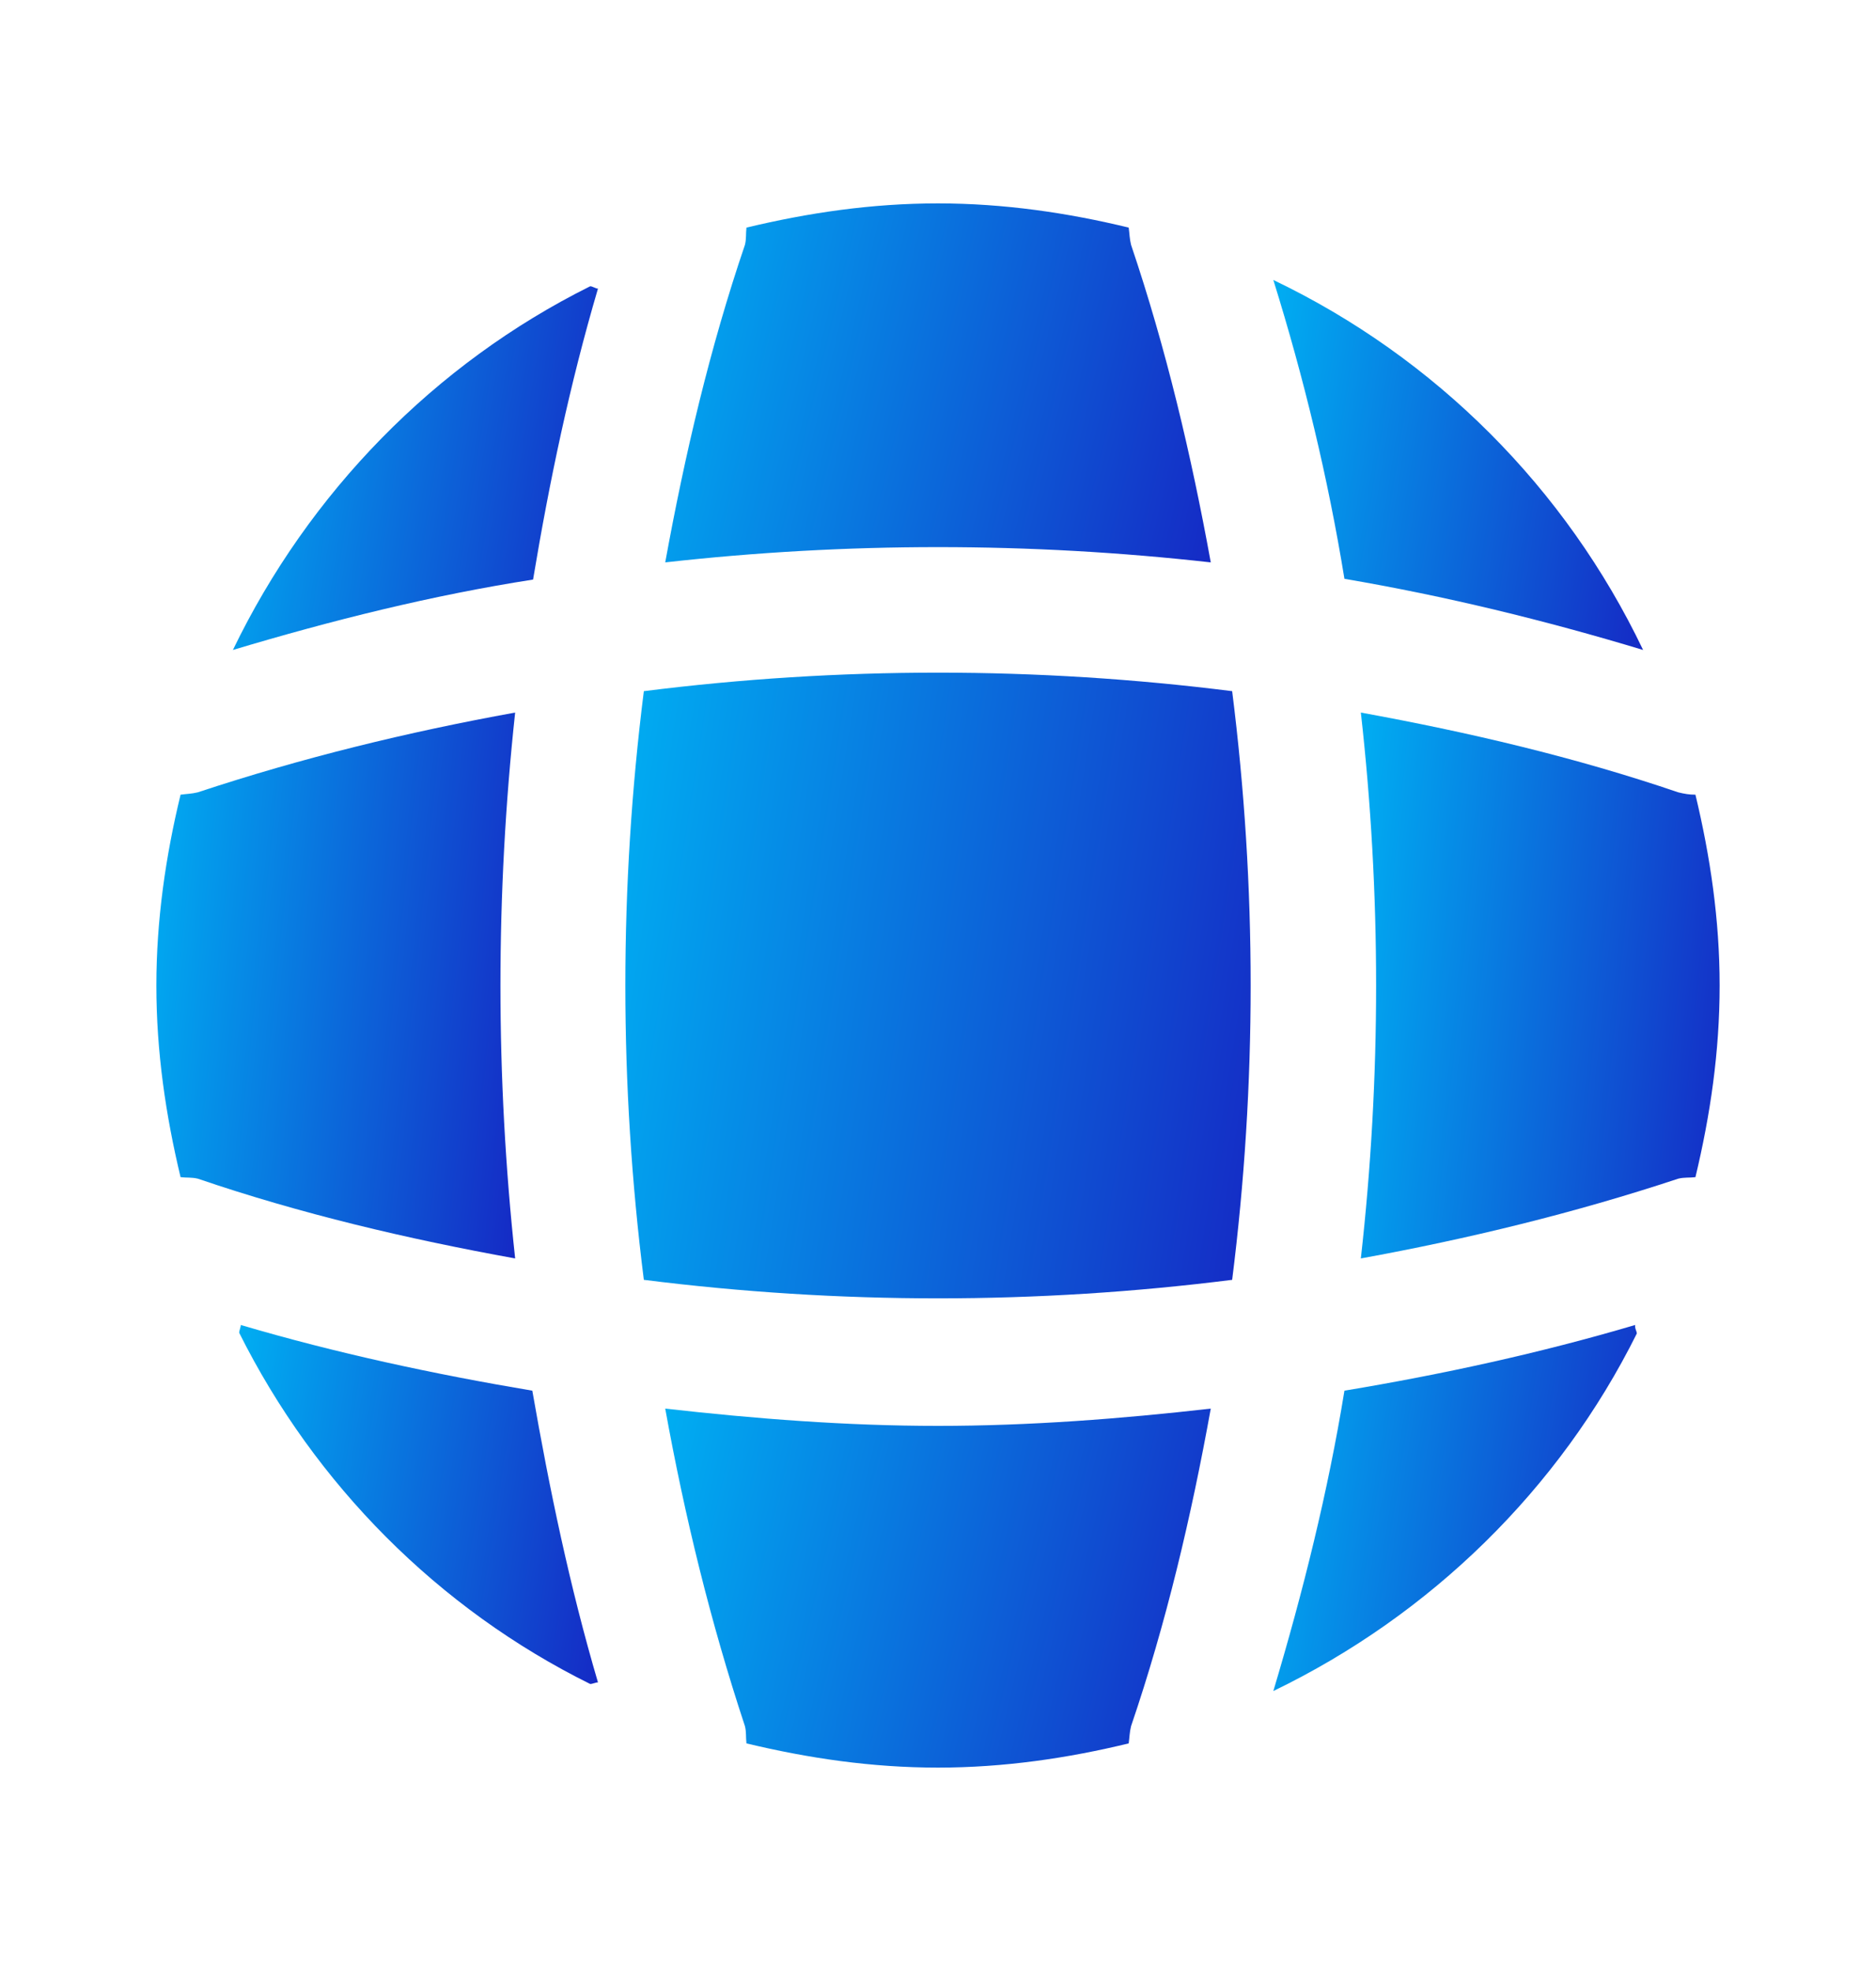
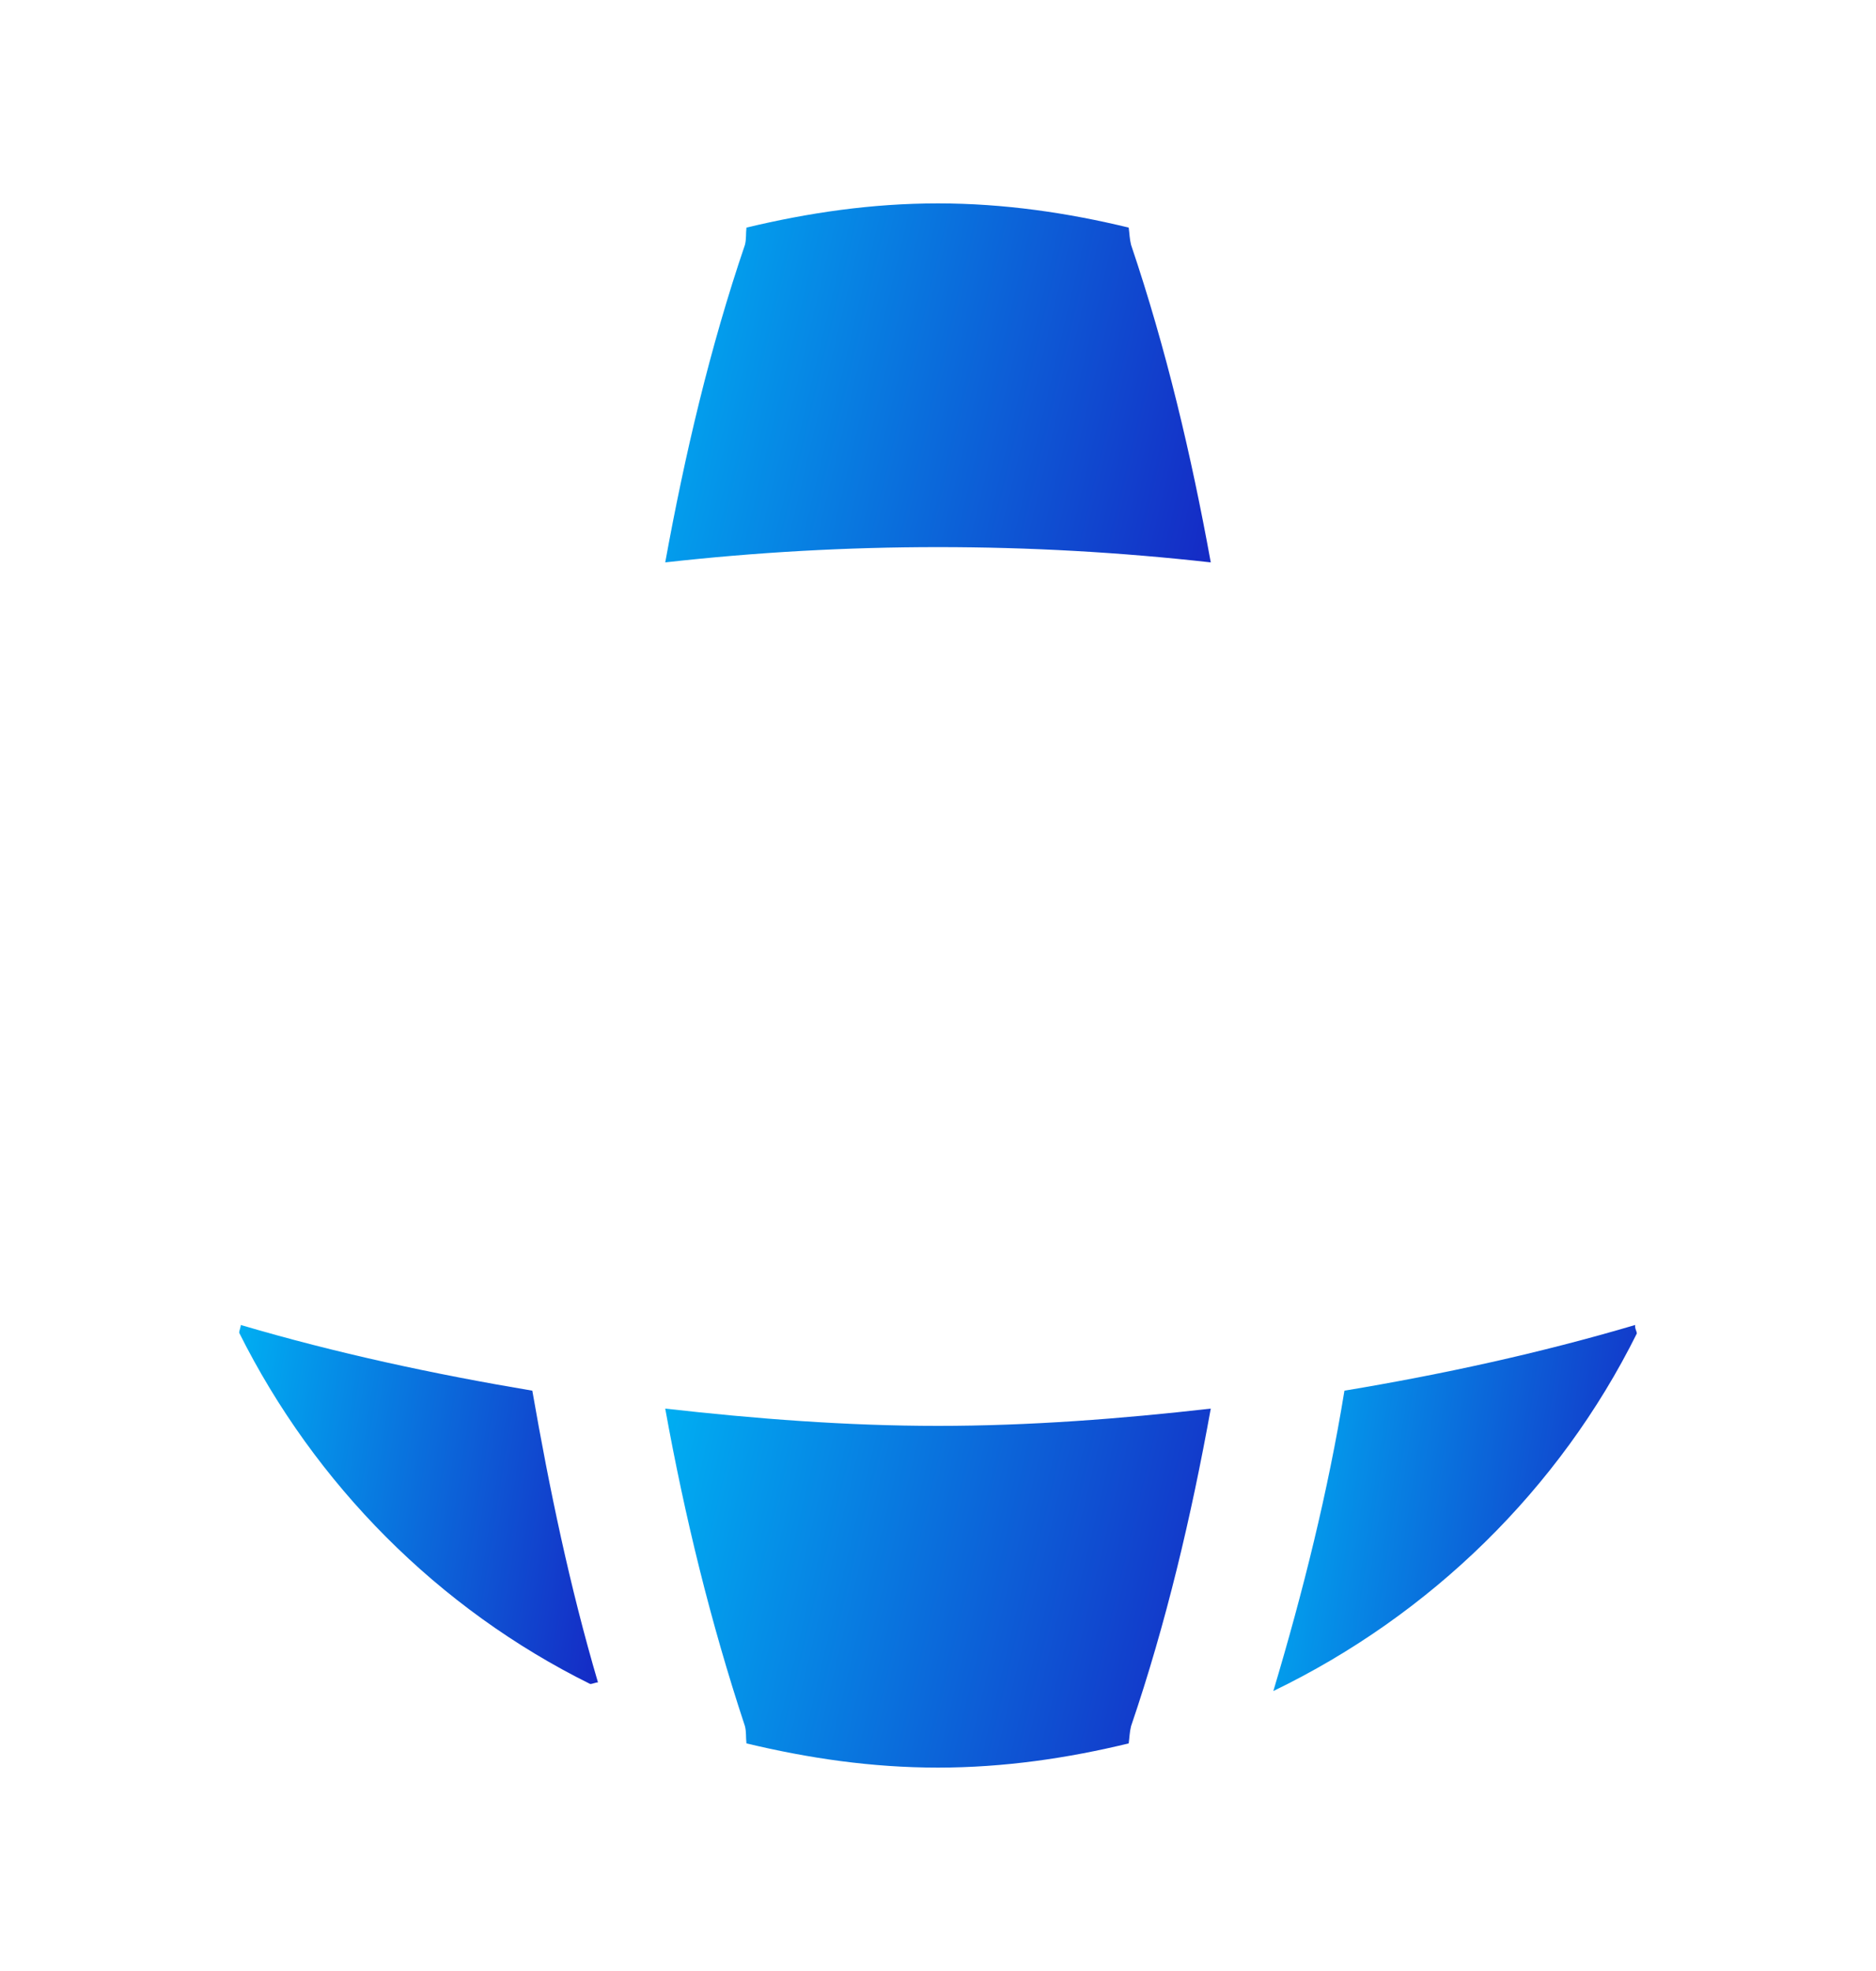
<svg xmlns="http://www.w3.org/2000/svg" width="20" height="21" viewBox="0 0 20 21" fill="none">
  <path d="M6.375 17.925C6.35 17.925 6.317 17.942 6.292 17.942C4.675 17.142 3.358 15.817 2.55 14.2C2.55 14.175 2.567 14.142 2.567 14.117C3.583 14.417 4.633 14.642 5.675 14.817C5.858 15.867 6.075 16.908 6.375 17.925Z" fill="url(#paint0_linear_2234_16918)" />
  <path d="M17.45 14.208C16.625 15.867 15.25 17.208 13.575 18.017C13.892 16.958 14.158 15.892 14.333 14.817C15.383 14.642 16.417 14.417 17.433 14.117C17.425 14.15 17.45 14.183 17.45 14.208Z" fill="url(#paint1_linear_2234_16918)" />
-   <path d="M17.517 6.925C16.467 6.608 15.408 6.35 14.333 6.167C14.158 5.092 13.9 4.025 13.575 2.983C15.3 3.808 16.692 5.2 17.517 6.925Z" fill="url(#paint2_linear_2234_16918)" />
-   <path d="M6.375 3.075C6.075 4.092 5.858 5.125 5.683 6.175C4.608 6.342 3.542 6.608 2.483 6.925C3.292 5.25 4.633 3.875 6.292 3.05C6.317 3.05 6.35 3.075 6.375 3.075Z" fill="url(#paint3_linear_2234_16918)" />
  <path d="M12.908 5.992C10.975 5.775 9.025 5.775 7.092 5.992C7.3 4.85 7.567 3.708 7.942 2.608C7.958 2.542 7.95 2.492 7.958 2.425C8.617 2.267 9.292 2.167 10 2.167C10.7 2.167 11.383 2.267 12.033 2.425C12.042 2.492 12.042 2.542 12.058 2.608C12.433 3.717 12.7 4.85 12.908 5.992Z" fill="url(#paint4_linear_2234_16918)" />
-   <path d="M5.492 13.408C4.342 13.2 3.208 12.933 2.108 12.558C2.042 12.542 1.992 12.55 1.925 12.542C1.767 11.883 1.667 11.208 1.667 10.5C1.667 9.8 1.767 9.117 1.925 8.467C1.992 8.458 2.042 8.458 2.108 8.442C3.217 8.075 4.342 7.8 5.492 7.592C5.283 9.525 5.283 11.475 5.492 13.408Z" fill="url(#paint5_linear_2234_16918)" />
-   <path d="M18.333 10.5C18.333 11.208 18.233 11.883 18.075 12.542C18.008 12.55 17.958 12.542 17.892 12.558C16.783 12.925 15.65 13.2 14.508 13.408C14.725 11.475 14.725 9.525 14.508 7.592C15.65 7.8 16.792 8.067 17.892 8.442C17.958 8.458 18.008 8.467 18.075 8.467C18.233 9.125 18.333 9.8 18.333 10.5Z" fill="url(#paint6_linear_2234_16918)" />
  <path d="M12.908 15.008C12.7 16.158 12.433 17.292 12.058 18.392C12.042 18.458 12.042 18.508 12.033 18.575C11.383 18.733 10.7 18.833 10 18.833C9.292 18.833 8.617 18.733 7.958 18.575C7.95 18.508 7.958 18.458 7.942 18.392C7.575 17.283 7.3 16.158 7.092 15.008C8.058 15.117 9.025 15.192 10 15.192C10.975 15.192 11.95 15.117 12.908 15.008Z" fill="url(#paint7_linear_2234_16918)" />
-   <path d="M13.136 13.636C11.052 13.899 8.948 13.899 6.864 13.636C6.601 11.552 6.601 9.448 6.864 7.364C8.948 7.101 11.052 7.101 13.136 7.364C13.399 9.448 13.399 11.552 13.136 13.636Z" fill="url(#paint8_linear_2234_16918)" />
  <defs>
    <linearGradient id="paint0_linear_2234_16918" x1="2.55" y1="14.117" x2="6.869" y2="14.794" gradientUnits="userSpaceOnUse">
      <stop stop-color="#00AEF2" />
      <stop offset="1" stop-color="#152AC5" />
    </linearGradient>
    <linearGradient id="paint1_linear_2234_16918" x1="13.575" y1="14.117" x2="17.952" y2="14.799" gradientUnits="userSpaceOnUse">
      <stop stop-color="#00AEF2" />
      <stop offset="1" stop-color="#152AC5" />
    </linearGradient>
    <linearGradient id="paint2_linear_2234_16918" x1="13.575" y1="2.983" x2="18.026" y2="3.682" gradientUnits="userSpaceOnUse">
      <stop stop-color="#00AEF2" />
      <stop offset="1" stop-color="#152AC5" />
    </linearGradient>
    <linearGradient id="paint3_linear_2234_16918" x1="2.483" y1="3.05" x2="6.877" y2="3.742" gradientUnits="userSpaceOnUse">
      <stop stop-color="#00AEF2" />
      <stop offset="1" stop-color="#152AC5" />
    </linearGradient>
    <linearGradient id="paint4_linear_2234_16918" x1="7.092" y1="2.167" x2="13.458" y2="3.686" gradientUnits="userSpaceOnUse">
      <stop stop-color="#00AEF2" />
      <stop offset="1" stop-color="#152AC5" />
    </linearGradient>
    <linearGradient id="paint5_linear_2234_16918" x1="1.667" y1="7.592" x2="6.045" y2="8.043" gradientUnits="userSpaceOnUse">
      <stop stop-color="#00AEF2" />
      <stop offset="1" stop-color="#152AC5" />
    </linearGradient>
    <linearGradient id="paint6_linear_2234_16918" x1="14.508" y1="7.592" x2="18.887" y2="8.043" gradientUnits="userSpaceOnUse">
      <stop stop-color="#00AEF2" />
      <stop offset="1" stop-color="#152AC5" />
    </linearGradient>
    <linearGradient id="paint7_linear_2234_16918" x1="7.092" y1="15.008" x2="13.458" y2="16.527" gradientUnits="userSpaceOnUse">
      <stop stop-color="#00AEF2" />
      <stop offset="1" stop-color="#152AC5" />
    </linearGradient>
    <linearGradient id="paint8_linear_2234_16918" x1="6.667" y1="7.167" x2="14.194" y2="8.348" gradientUnits="userSpaceOnUse">
      <stop stop-color="#00AEF2" />
      <stop offset="1" stop-color="#152AC5" />
    </linearGradient>
  </defs>
</svg>